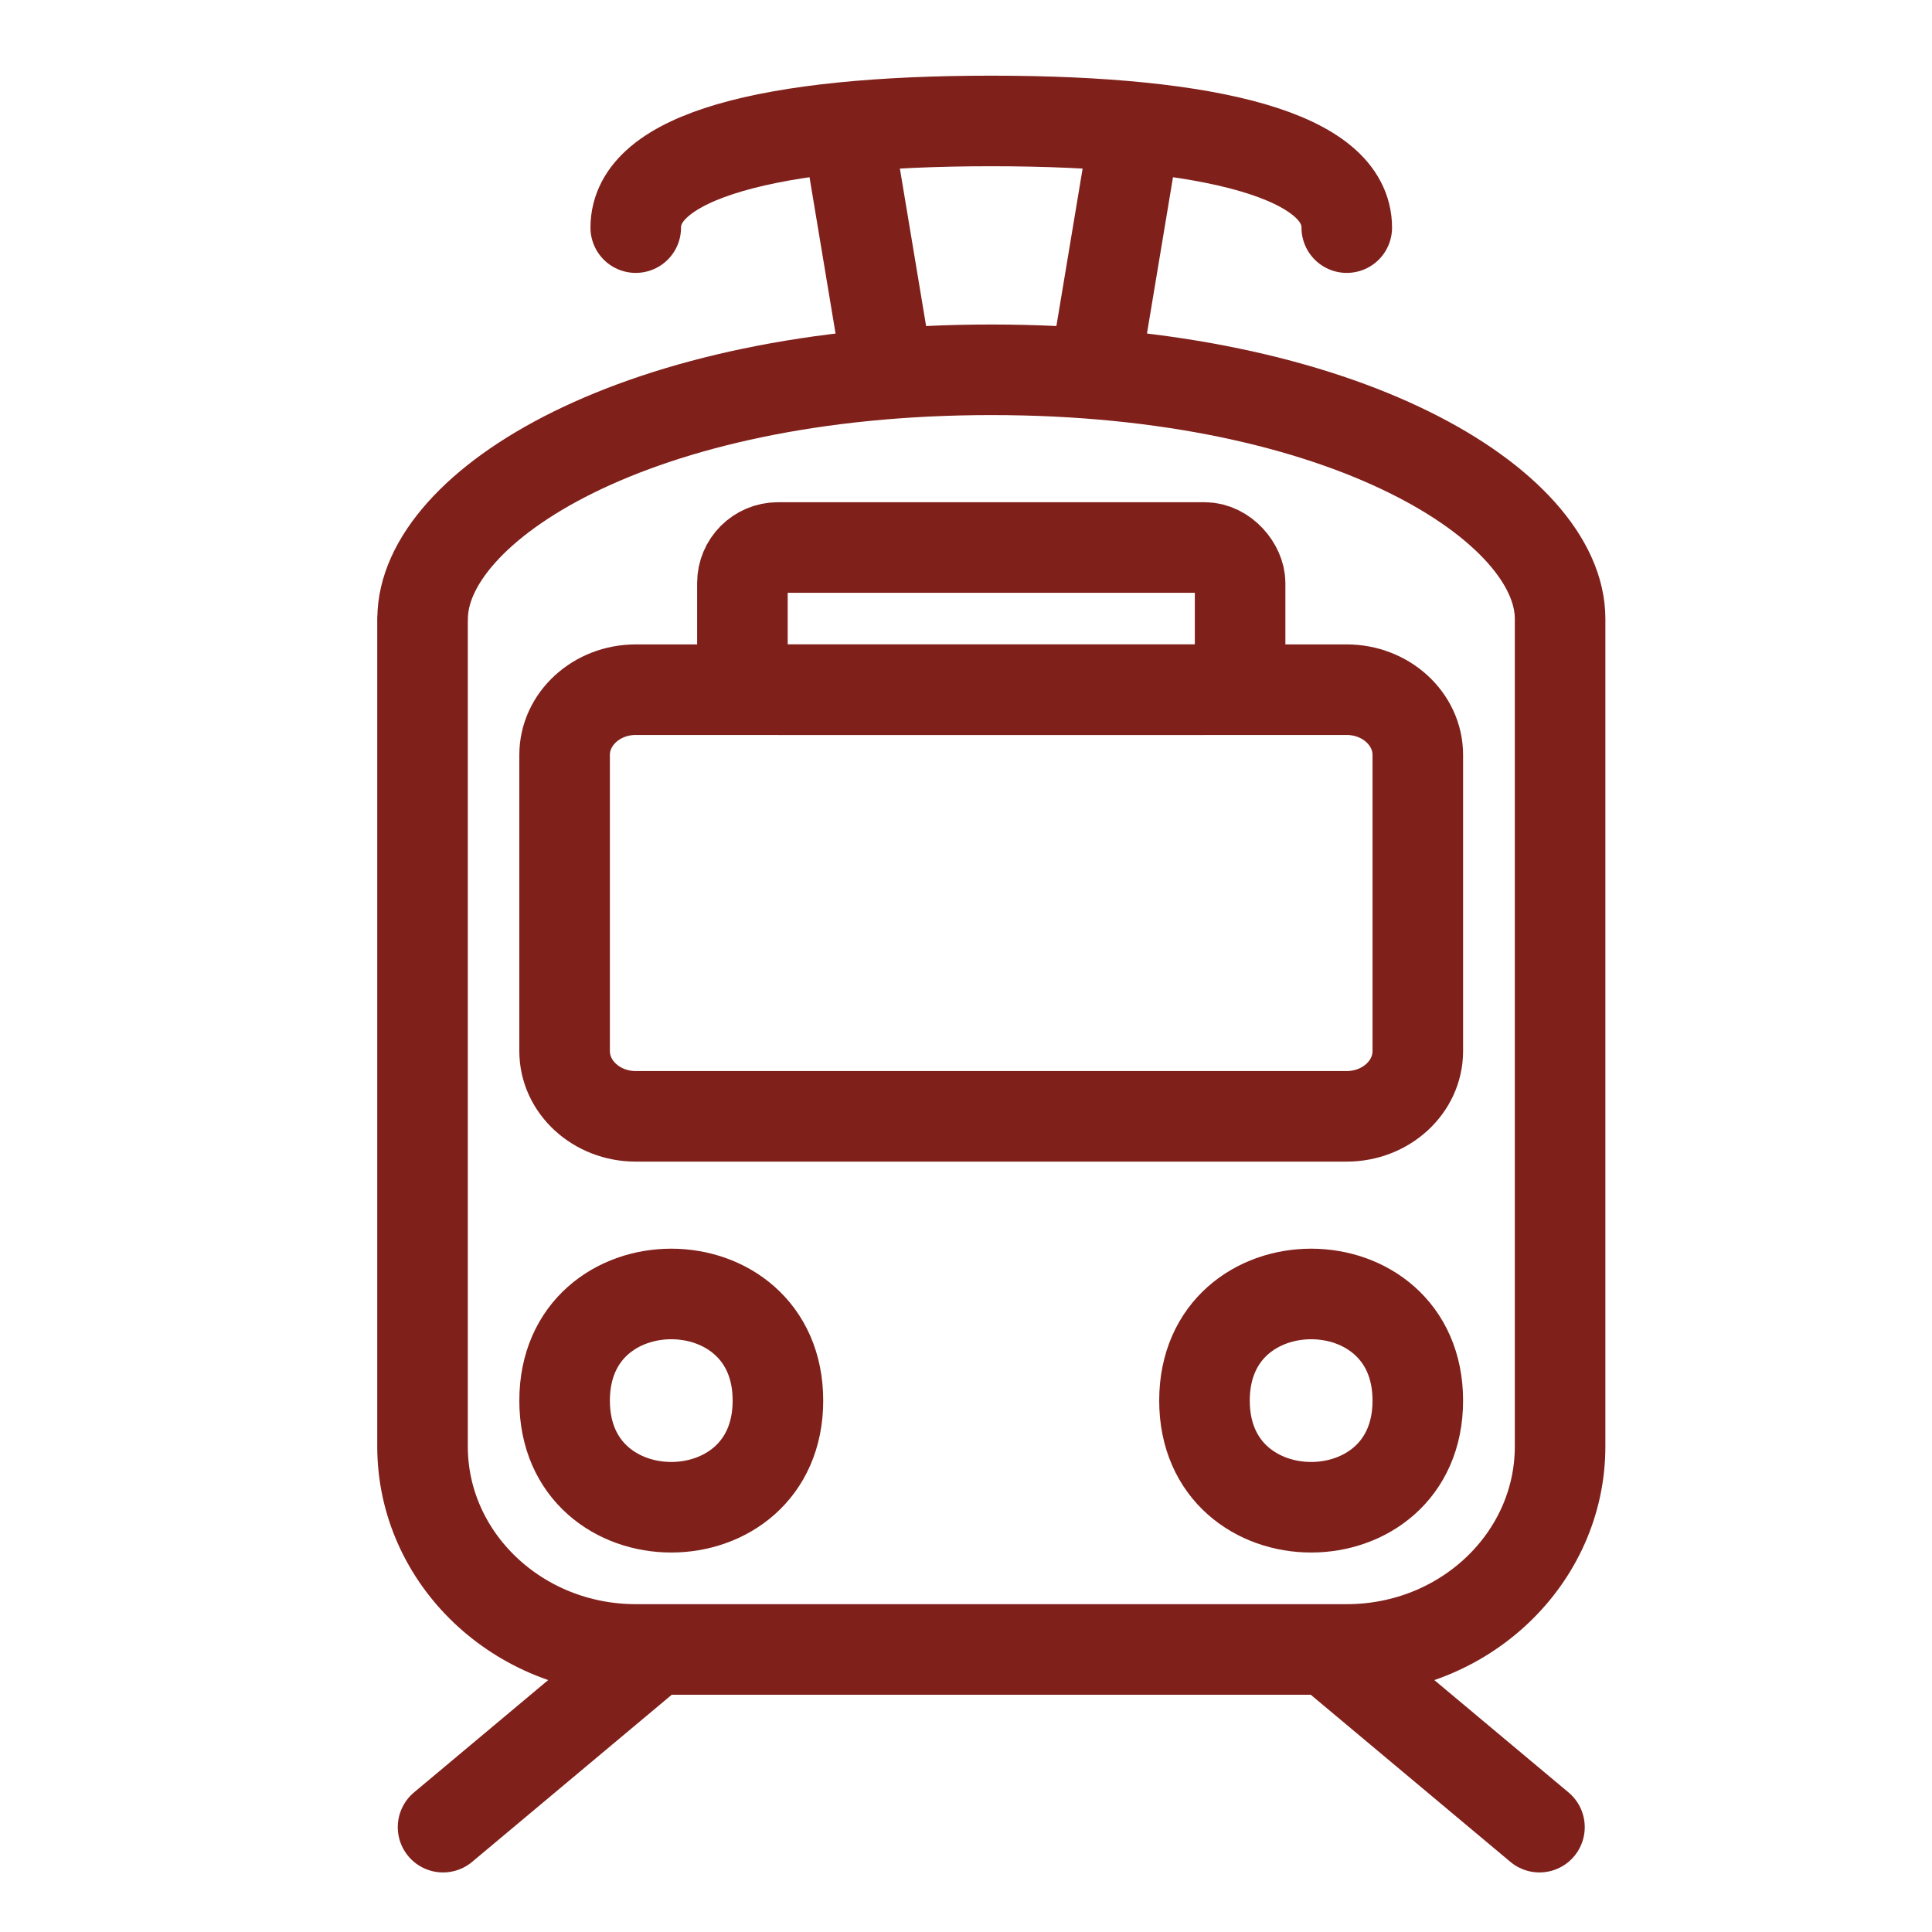
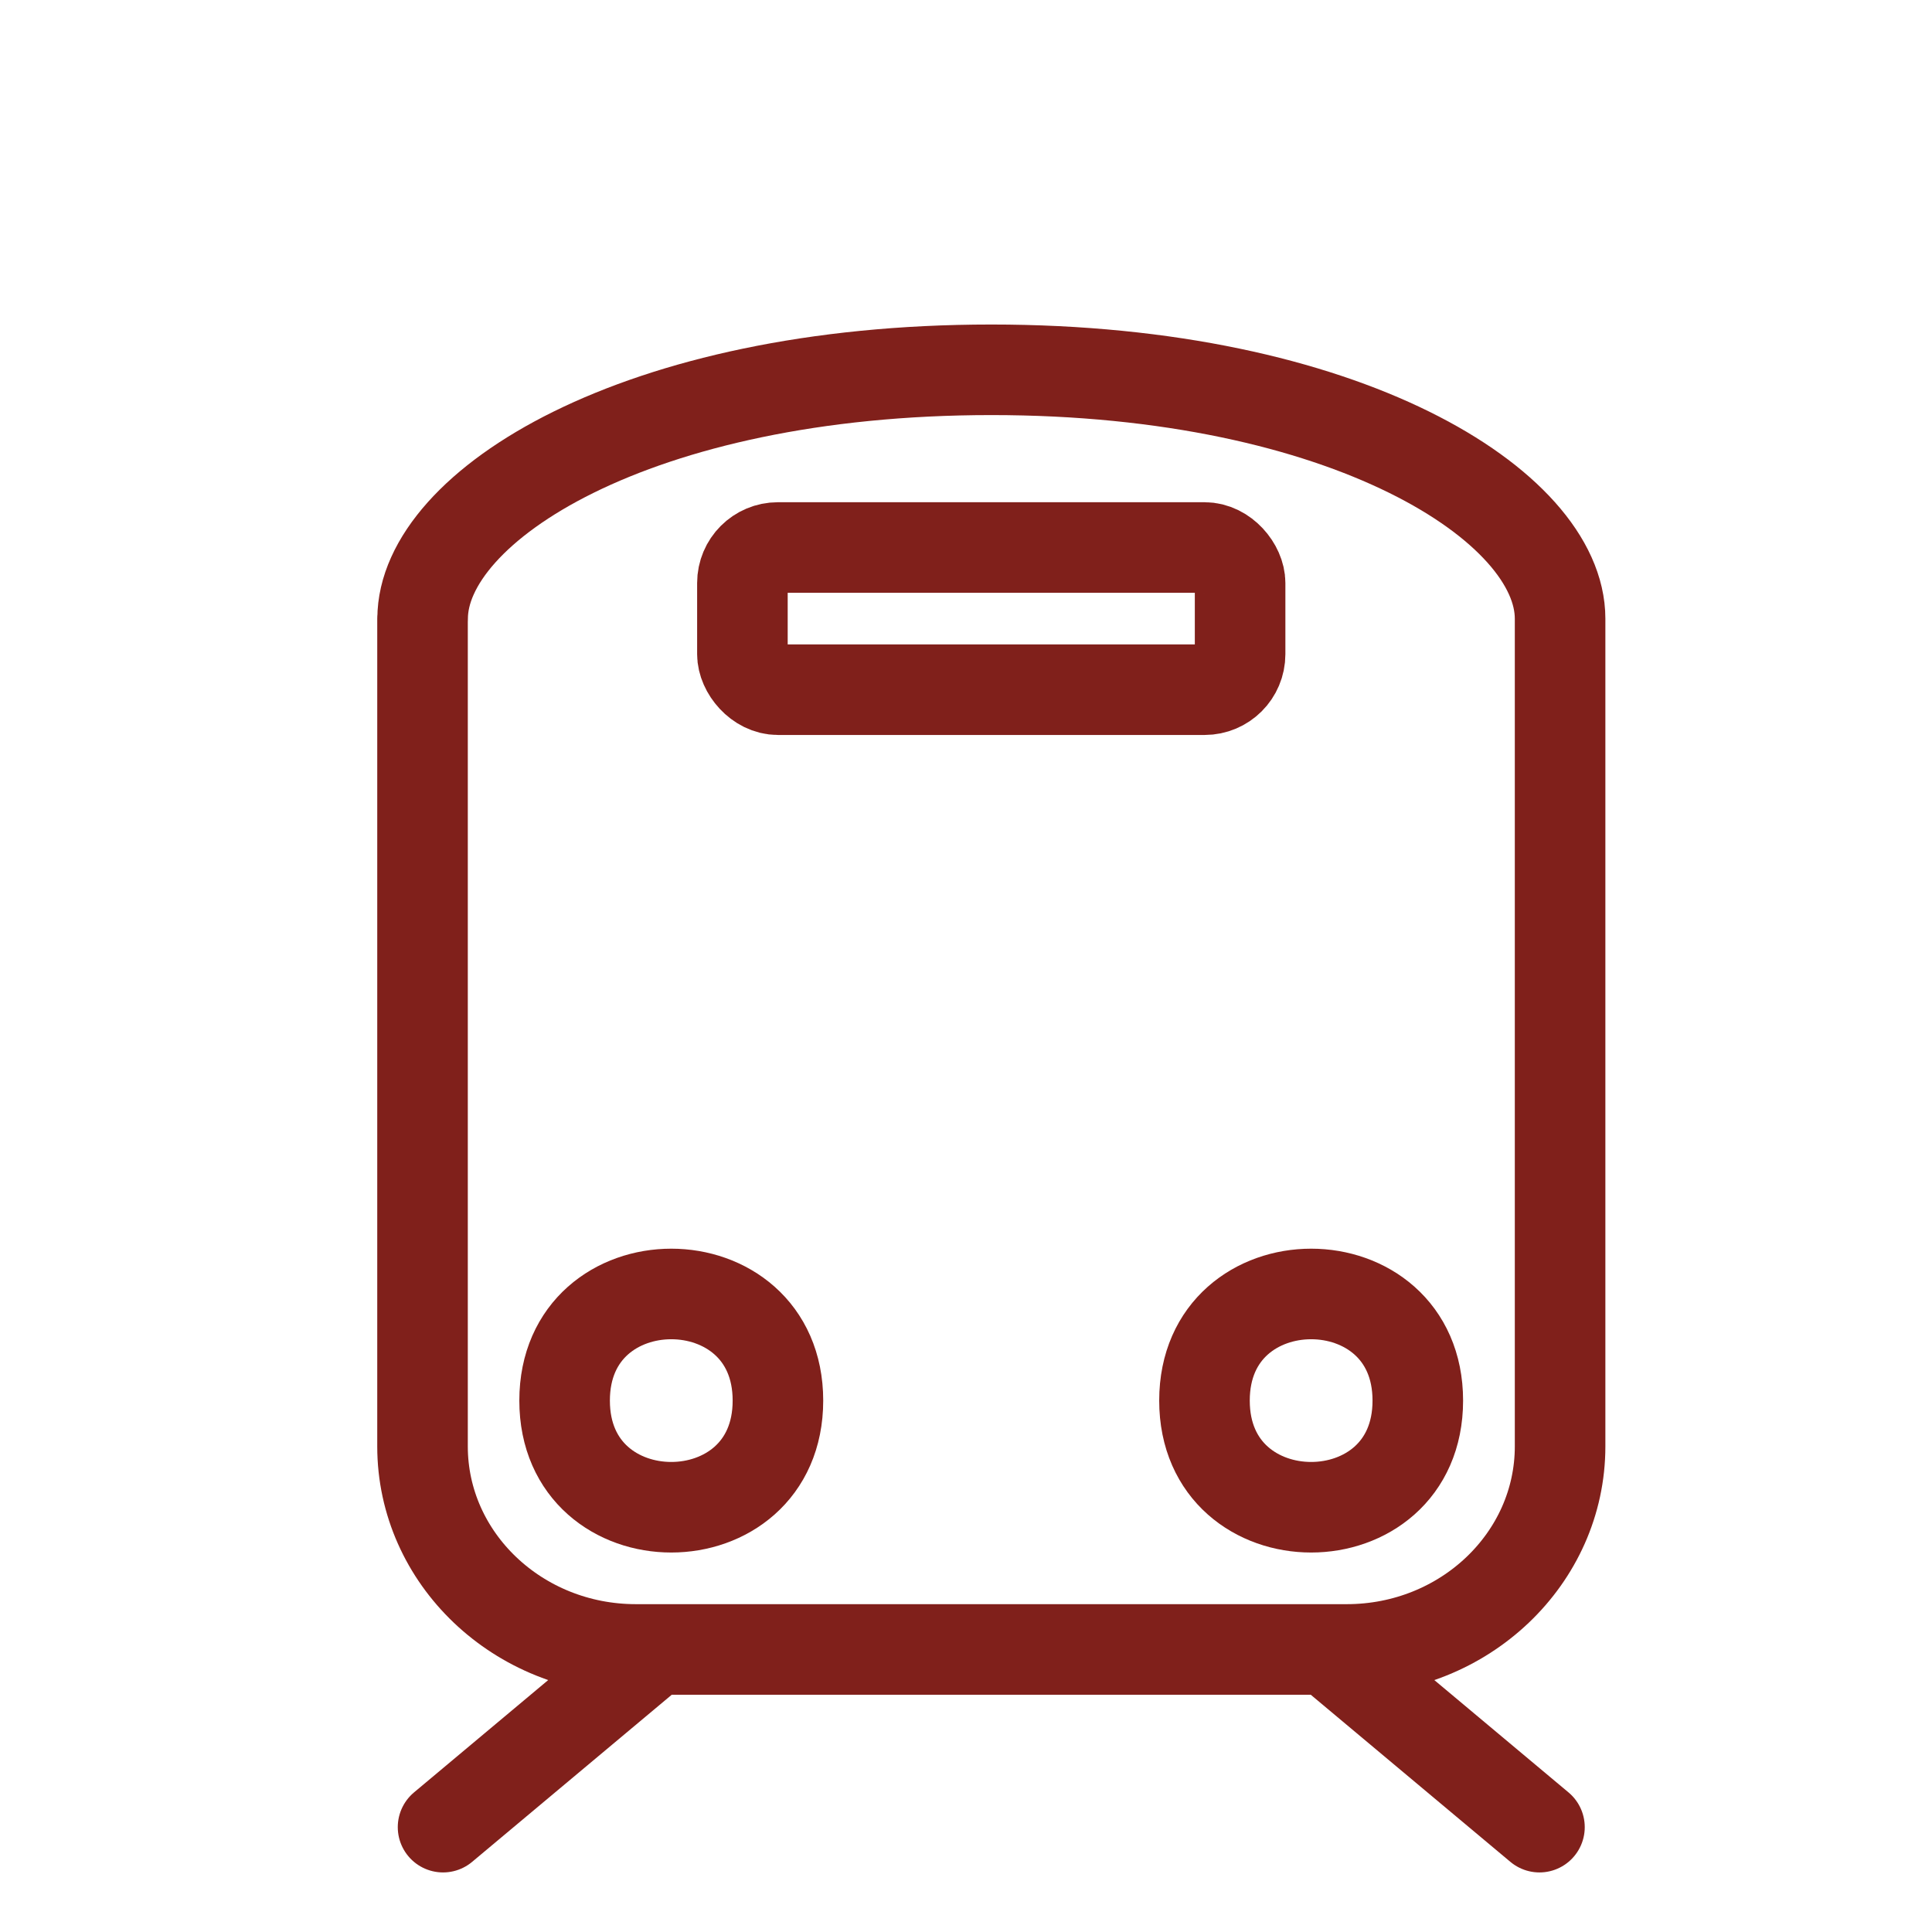
<svg xmlns="http://www.w3.org/2000/svg" id="Ebene_1" viewBox="0 0 192 192">
  <defs>
    <style>.cls-1{stroke-linecap:round;stroke-linejoin:round;}.cls-1,.cls-2{fill:none;stroke:#80201b;stroke-width:9px;}.cls-2{stroke-miterlimit:10;}</style>
  </defs>
  <rect class="cls-2" x="73.78" y="54.41" width="49.46" height="14.13" rx="3.53" ry="3.53" />
  <path class="cls-1" d="m152.99,181.58l-20.39-17.07m-88.57,17.07l20.39-17.07" />
  <path class="cls-1" d="m41.99,61.48v82.26c0,11.13,9.5,20.18,21.2,20.18h70.65c11.7,0,21.2-9.05,21.2-20.18V61.48c0-11.15-21.2-24.73-56.52-24.73s-56.52,13.58-56.52,24.73Z" />
-   <path class="cls-1" d="m84.38,13.82l3.53,21.2m24.73-21.2l-3.53,21.2m24.73-12.4c0-7.07-13.24-10.6-35.33-10.6s-35.33,3.53-35.33,10.6m-7.07,52.4c0-3.57,3.17-6.48,7.07-6.48h70.65c3.9,0,7.07,2.91,7.07,6.48v29.44c0,3.57-3.17,6.48-7.07,6.48H63.18c-3.9,0-7.07-2.91-7.07-6.48v-29.44Z" />
  <path class="cls-1" d="m77.31,139.19c0,14.13-21.2,14.13-21.2,0s21.2-14.13,21.2,0" />
  <path class="cls-1" d="m140.9,139.19c0,14.13-21.2,14.13-21.2,0s21.2-14.13,21.2,0" />
</svg>